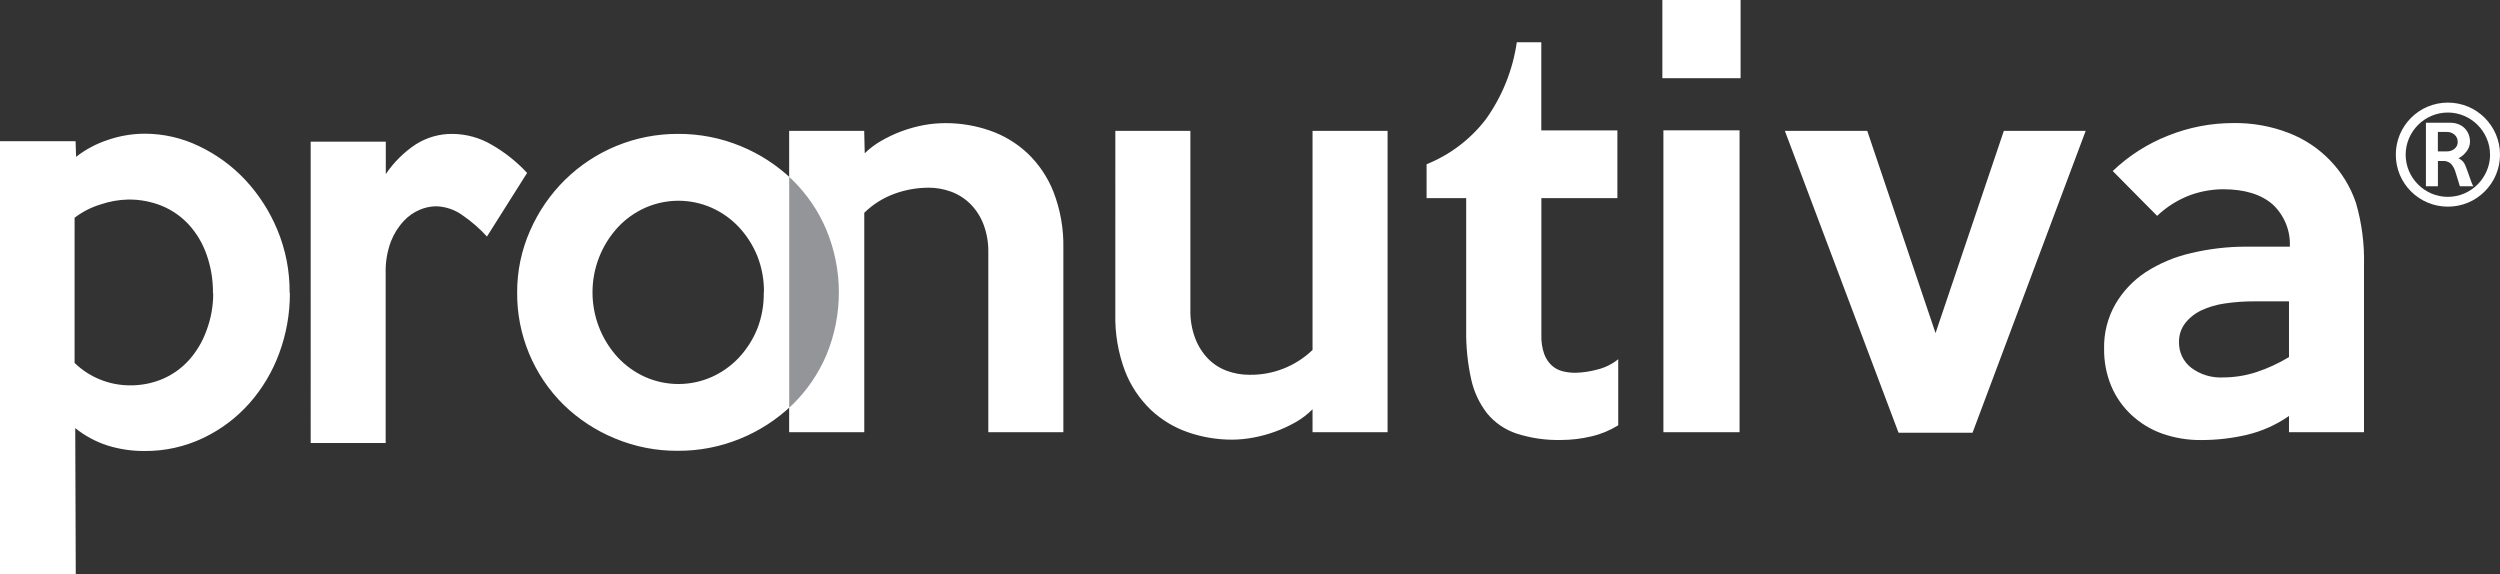
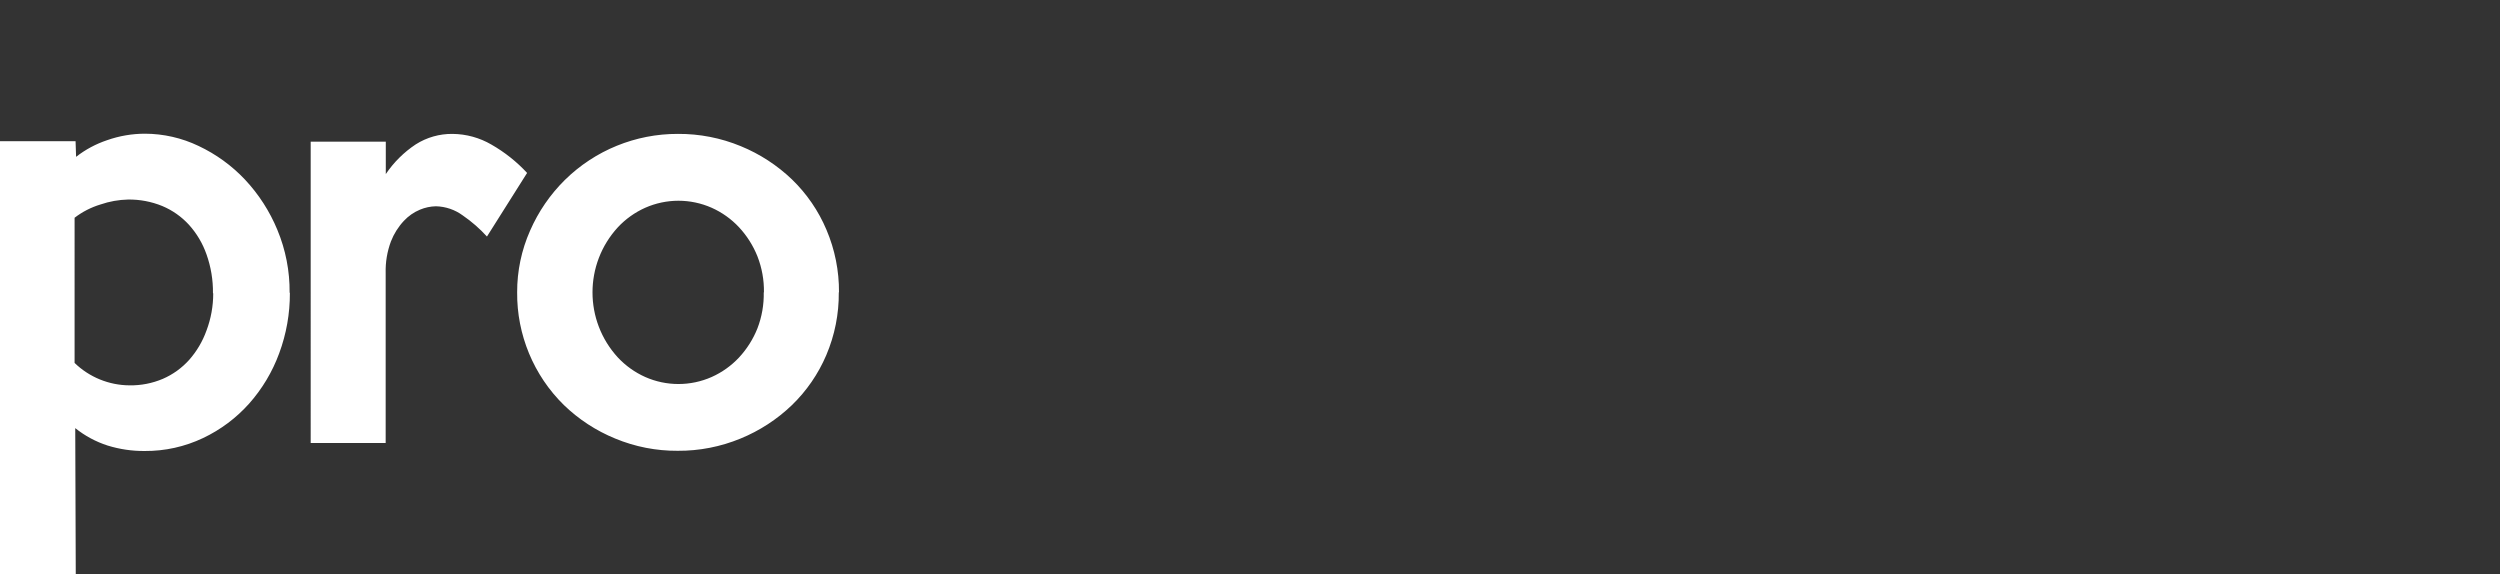
<svg xmlns="http://www.w3.org/2000/svg" id="Ebene_1" viewBox="0 0 600 137.774">
  <rect x="0" y="0" width="600" height="137.774" fill="#333333" stroke="none" />
  <path d="M66.57,55.169c-1.842-4.46-4.476-8.549-7.777-12.069-3.174-3.364-6.952-6.102-11.136-8.073-4.021-1.925-8.42-2.929-12.878-2.939-3.089,.004-6.155,.529-9.068,1.555-2.693,.898-5.213,2.25-7.45,3.998l-.124-3.748H0v103.883H18.182l-.124-35.027c2.316,1.857,4.952,3.274,7.777,4.183,2.885,.892,5.891,1.334,8.912,1.307,4.84,.032,9.626-1.031,13.998-3.11,4.194-1.989,7.949-4.797,11.043-8.259,3.14-3.536,5.588-7.63,7.217-12.07,1.722-4.643,2.591-9.559,2.567-14.512l-.063-.046c.048-5.171-.951-10.298-2.939-15.072m59.945-13.656c-2.496-2.693-5.385-4.99-8.57-6.812-2.835-1.653-6.051-2.538-9.332-2.566-3.12-.037-6.185,.833-8.82,2.504-2.847,1.884-5.293,4.31-7.202,7.14v-7.777h-18.026V106.325h17.995v-40.798c-.071-2.582,.358-5.154,1.26-7.575,.711-1.833,1.767-3.511,3.111-4.946,1.084-1.164,2.404-2.082,3.873-2.691,1.209-.505,2.501-.78,3.81-.809,2.321,.054,4.568,.819,6.44,2.193,2.127,1.462,4.079,3.163,5.817,5.071l9.627-15.258h.017Zm71.841,13.64c-1.913-4.538-4.722-8.643-8.258-12.07-3.568-3.42-7.745-6.137-12.319-8.009-4.779-1.973-9.902-2.972-15.072-2.94-10.159-.035-19.92,3.945-27.157,11.074-3.517,3.48-6.341,7.598-8.321,12.132-2.068,4.667-3.128,9.718-3.111,14.822-.088,10.157,3.954,19.914,11.199,27.032,3.56,3.447,7.746,6.182,12.334,8.056,4.755,1.976,9.86,2.976,15.009,2.94,5.17,.032,10.293-.967,15.072-2.94,4.572-1.872,8.752-4.589,12.318-8.01,3.528-3.41,6.335-7.493,8.259-12.007,2.029-4.763,3.051-9.895,3.002-15.071h.048c.036-5.155-.987-10.264-3.003-15.009Zm-15.056,15.009c.061,2.948-.451,5.88-1.508,8.632-1.03,2.593-2.535,4.972-4.433,7.015-1.851,1.974-4.077,3.561-6.549,4.666-5.08,2.25-10.876,2.25-15.958,0-2.47-1.105-4.697-2.691-6.547-4.666-8.135-8.84-8.135-22.439,0-31.279,1.849-1.976,4.077-3.562,6.547-4.666,5.082-2.25,10.878-2.25,15.958,0,2.472,1.105,4.698,2.691,6.549,4.666,1.896,2.039,3.4,4.413,4.433,6.999,1.072,2.75,1.6,5.681,1.555,8.633h-.048Zm-133.746,9.176c-.922,2.579-2.326,4.96-4.137,7.015-1.761,1.964-3.926,3.525-6.346,4.573-2.522,1.069-5.24,1.6-7.979,1.555-4.926-.026-9.651-1.954-13.19-5.381V52.261c1.864-1.431,3.972-2.511,6.222-3.189,2.125-.73,4.349-1.128,6.595-1.182,2.82-.041,5.619,.488,8.228,1.556,2.438,1.021,4.624,2.56,6.409,4.51,1.854,2.058,3.282,4.463,4.199,7.077,1.067,2.994,1.594,6.153,1.555,9.332l.063,.047c.005,3.05-.543,6.074-1.618,8.927Z" fill="#fff" />
-   <path d="M333.02,103.728h-18.011v-5.506c-1.207,1.216-2.572,2.262-4.06,3.111-3.153,1.78-6.58,3.025-10.14,3.686-1.671,.32-3.369,.487-5.071,.498-3.599,.009-7.174-.584-10.576-1.758-3.33-1.138-6.378-2.973-8.943-5.381-2.734-2.617-4.857-5.803-6.221-9.333-1.637-4.357-2.424-8.987-2.318-13.64V31.403h18.011v43.037c-.049,2.327,.353,4.639,1.182,6.813,.695,1.822,1.754,3.483,3.111,4.883,1.273,1.28,2.813,2.263,4.51,2.878,1.704,.622,3.504,.939,5.319,.933,5.654,.105,11.119-2.037,15.196-5.957V31.403h18.011V103.728Zm55.309-1.633c-1.966,1.223-4.121,2.111-6.377,2.629-2.379,.576-4.816,.869-7.264,.87-3.65,.095-7.289-.431-10.763-1.555-2.744-.917-5.175-2.589-7.014-4.821-1.885-2.43-3.199-5.253-3.842-8.26-.847-3.86-1.243-7.806-1.183-11.758v-31.651h-9.503v-8.135c5.614-2.249,10.519-5.967,14.201-10.763,3.931-5.483,6.486-11.831,7.45-18.509h5.879V31.294h18.261v16.254h-18.245v32.911c-.052,1.533,.18,3.062,.684,4.51,.379,1.049,1.003,1.993,1.819,2.753,.734,.657,1.613,1.126,2.566,1.37,1.017,.258,2.062,.384,3.112,.373,1.733-.041,3.458-.293,5.132-.746,1.877-.439,3.631-1.295,5.133-2.504v15.879h-.047ZM398.968,0h18.773V18.773h-18.773V0Zm.249,31.279h18.276V103.728h-18.276V31.279Zm101.348,.124l-27.156,72.449h-17.762l-27.281-72.449h19.769l16.394,48.543,16.393-48.543h19.644Zm66.804,72.325h-18.011v-3.889c-3.05,2.118-6.468,3.648-10.079,4.511-3.569,.836-7.223,1.259-10.887,1.26-3.235,.046-6.452-.48-9.504-1.556-2.744-.985-5.258-2.52-7.388-4.51-2.078-1.947-3.721-4.311-4.821-6.938-1.157-2.815-1.734-5.835-1.696-8.88-.088-3.744,.842-7.443,2.691-10.7,1.801-3.093,4.292-5.728,7.279-7.699,3.334-2.149,7.019-3.697,10.887-4.573,4.366-1.046,8.841-1.568,13.33-1.555h10.39c.183-3.822-1.324-7.531-4.122-10.141-2.779-2.426-6.761-3.64-11.945-3.64-2.651,.026-5.28,.494-7.776,1.384-2.981,1.111-5.707,2.814-8.01,5.008l-10.655-10.763c3.848-3.676,8.376-6.566,13.331-8.508,4.946-1.981,10.225-2.999,15.553-3.002,4.571-.08,9.114,.729,13.377,2.381,7.591,2.923,13.493,9.065,16.114,16.766,1.413,4.874,2.064,9.937,1.929,15.009v40.035h.015Zm-18.011-18.027v-13.376h-8.26c-2.368-.011-4.733,.155-7.076,.497-1.993,.272-3.934,.843-5.755,1.695-1.517,.718-2.845,1.783-3.872,3.111-.973,1.3-1.478,2.889-1.432,4.51-.05,2.394,1.041,4.67,2.939,6.128,2.181,1.637,4.867,2.457,7.59,2.318,2.698,0,5.379-.421,7.948-1.245,2.769-.907,5.425-2.129,7.917-3.64Zm-294.152,18.027h-18.011V60.55c.044-2.326-.363-4.64-1.197-6.812-.713-1.835-1.805-3.499-3.205-4.884-1.309-1.272-2.872-2.252-4.589-2.877-1.71-.62-3.515-.936-5.335-.933-2.785,.007-5.548,.497-8.166,1.447-2.723,.991-5.204,2.55-7.279,4.572v52.665h-18.026V31.403h18.01l.125,5.382c1.196-1.17,2.54-2.179,3.997-3.002,1.579-.915,3.233-1.69,4.946-2.317,1.709-.629,3.468-1.112,5.258-1.447,1.714-.313,3.452-.47,5.195-.467,3.599-.01,7.174,.584,10.576,1.758,3.344,1.148,6.41,2.981,9.006,5.382,2.76,2.613,4.916,5.798,6.315,9.332,1.678,4.348,2.486,8.982,2.38,13.641v44.063Z" fill="#fff" />
-   <path d="M600,37.096c.009,1.672-.324,3.329-.98,4.868-1.273,2.997-3.659,5.384-6.656,6.656-3.116,1.302-6.622,1.302-9.737,0-2.992-1.264-5.379-3.639-6.656-6.626-1.302-3.115-1.302-6.621,0-9.736,1.273-2.999,3.658-5.386,6.656-6.657,3.116-1.301,6.622-1.301,9.737,0,2.997,1.273,5.384,3.659,6.656,6.657,.657,1.539,.99,3.195,.98,4.868v-.031Zm-2.394,.031c.006-1.354-.269-2.694-.81-3.935-1.037-2.418-2.962-4.344-5.381-5.382-2.516-1.068-5.357-1.068-7.871,0-2.418,1.037-4.345,2.964-5.381,5.382-1.071,2.514-1.071,5.356,0,7.87,1.036,2.418,2.963,4.344,5.381,5.381,2.514,1.068,5.355,1.068,7.871,0,2.419-1.037,4.344-2.964,5.381-5.381,.55-1.25,.831-2.601,.824-3.966l-.015,.031Zm-4.029,7.575h-3.204l-1.074-3.469c-.196-.688-.54-1.326-1.01-1.866-.536-.526-1.274-.793-2.022-.731h-1.167v6.066h-2.878v-15.242h5.943c.615-.002,1.228,.109,1.803,.326,.551,.203,1.052,.516,1.478,.918,.426,.41,.765,.902,.996,1.447,.246,.602,.367,1.247,.358,1.897-.02,.805-.291,1.583-.779,2.225-.51,.727-1.195,1.315-1.991,1.71,.395,.182,.755,.436,1.058,.747,.289,.327,.51,.707,.654,1.119,.175,.446,.341,.887,.498,1.322l.59,1.679,.389,1.074c.097,.261,.223,.511,.374,.746l-.016,.031Zm-3.733-10.639c.024-.666-.255-1.307-.761-1.742-.51-.438-1.164-.671-1.836-.653h-2.16v4.666h2.16c.667,.019,1.319-.202,1.836-.622,.506-.409,.792-1.029,.778-1.68l-.017,.032Z" fill="#fff" />
-   <path d="M190.066,43.068c-.218-.202-.451-.373-.653-.575v55.324l.653-.575c3.527-3.411,6.335-7.494,8.259-12.007,4.003-9.632,4.003-20.464,0-30.096-1.913-4.538-4.722-8.643-8.259-12.07" fill="#939598" />
</svg>